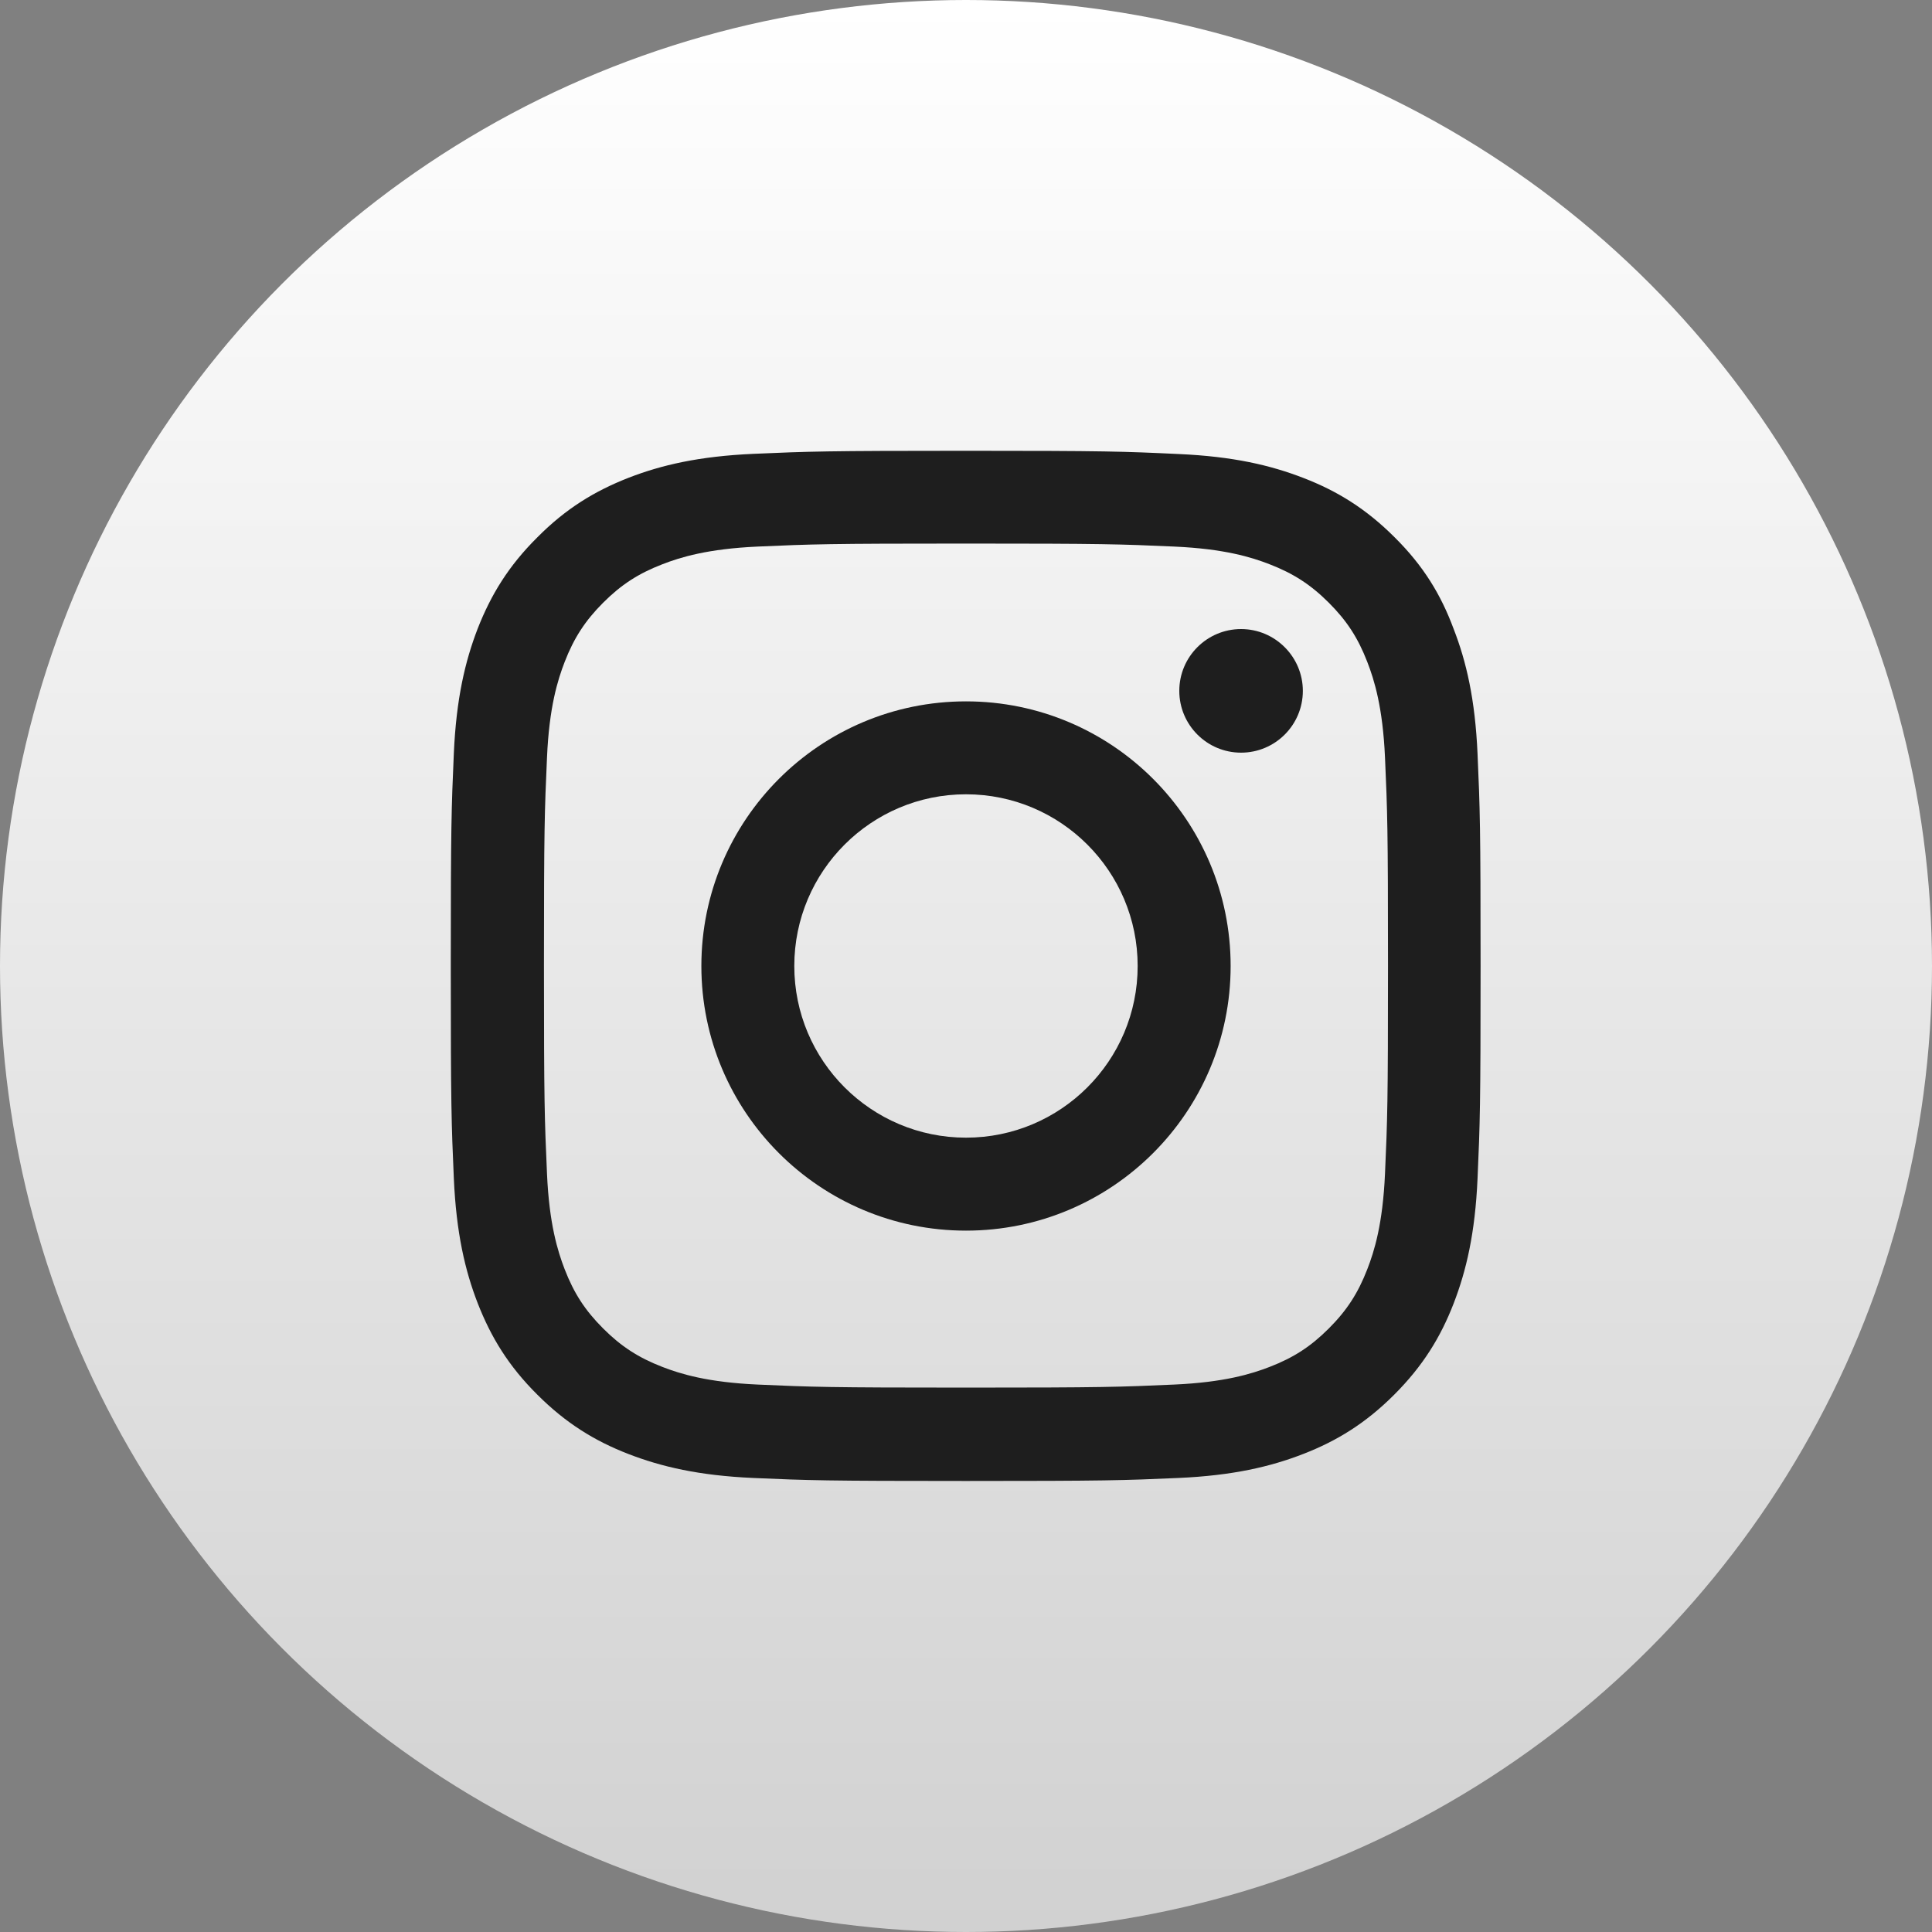
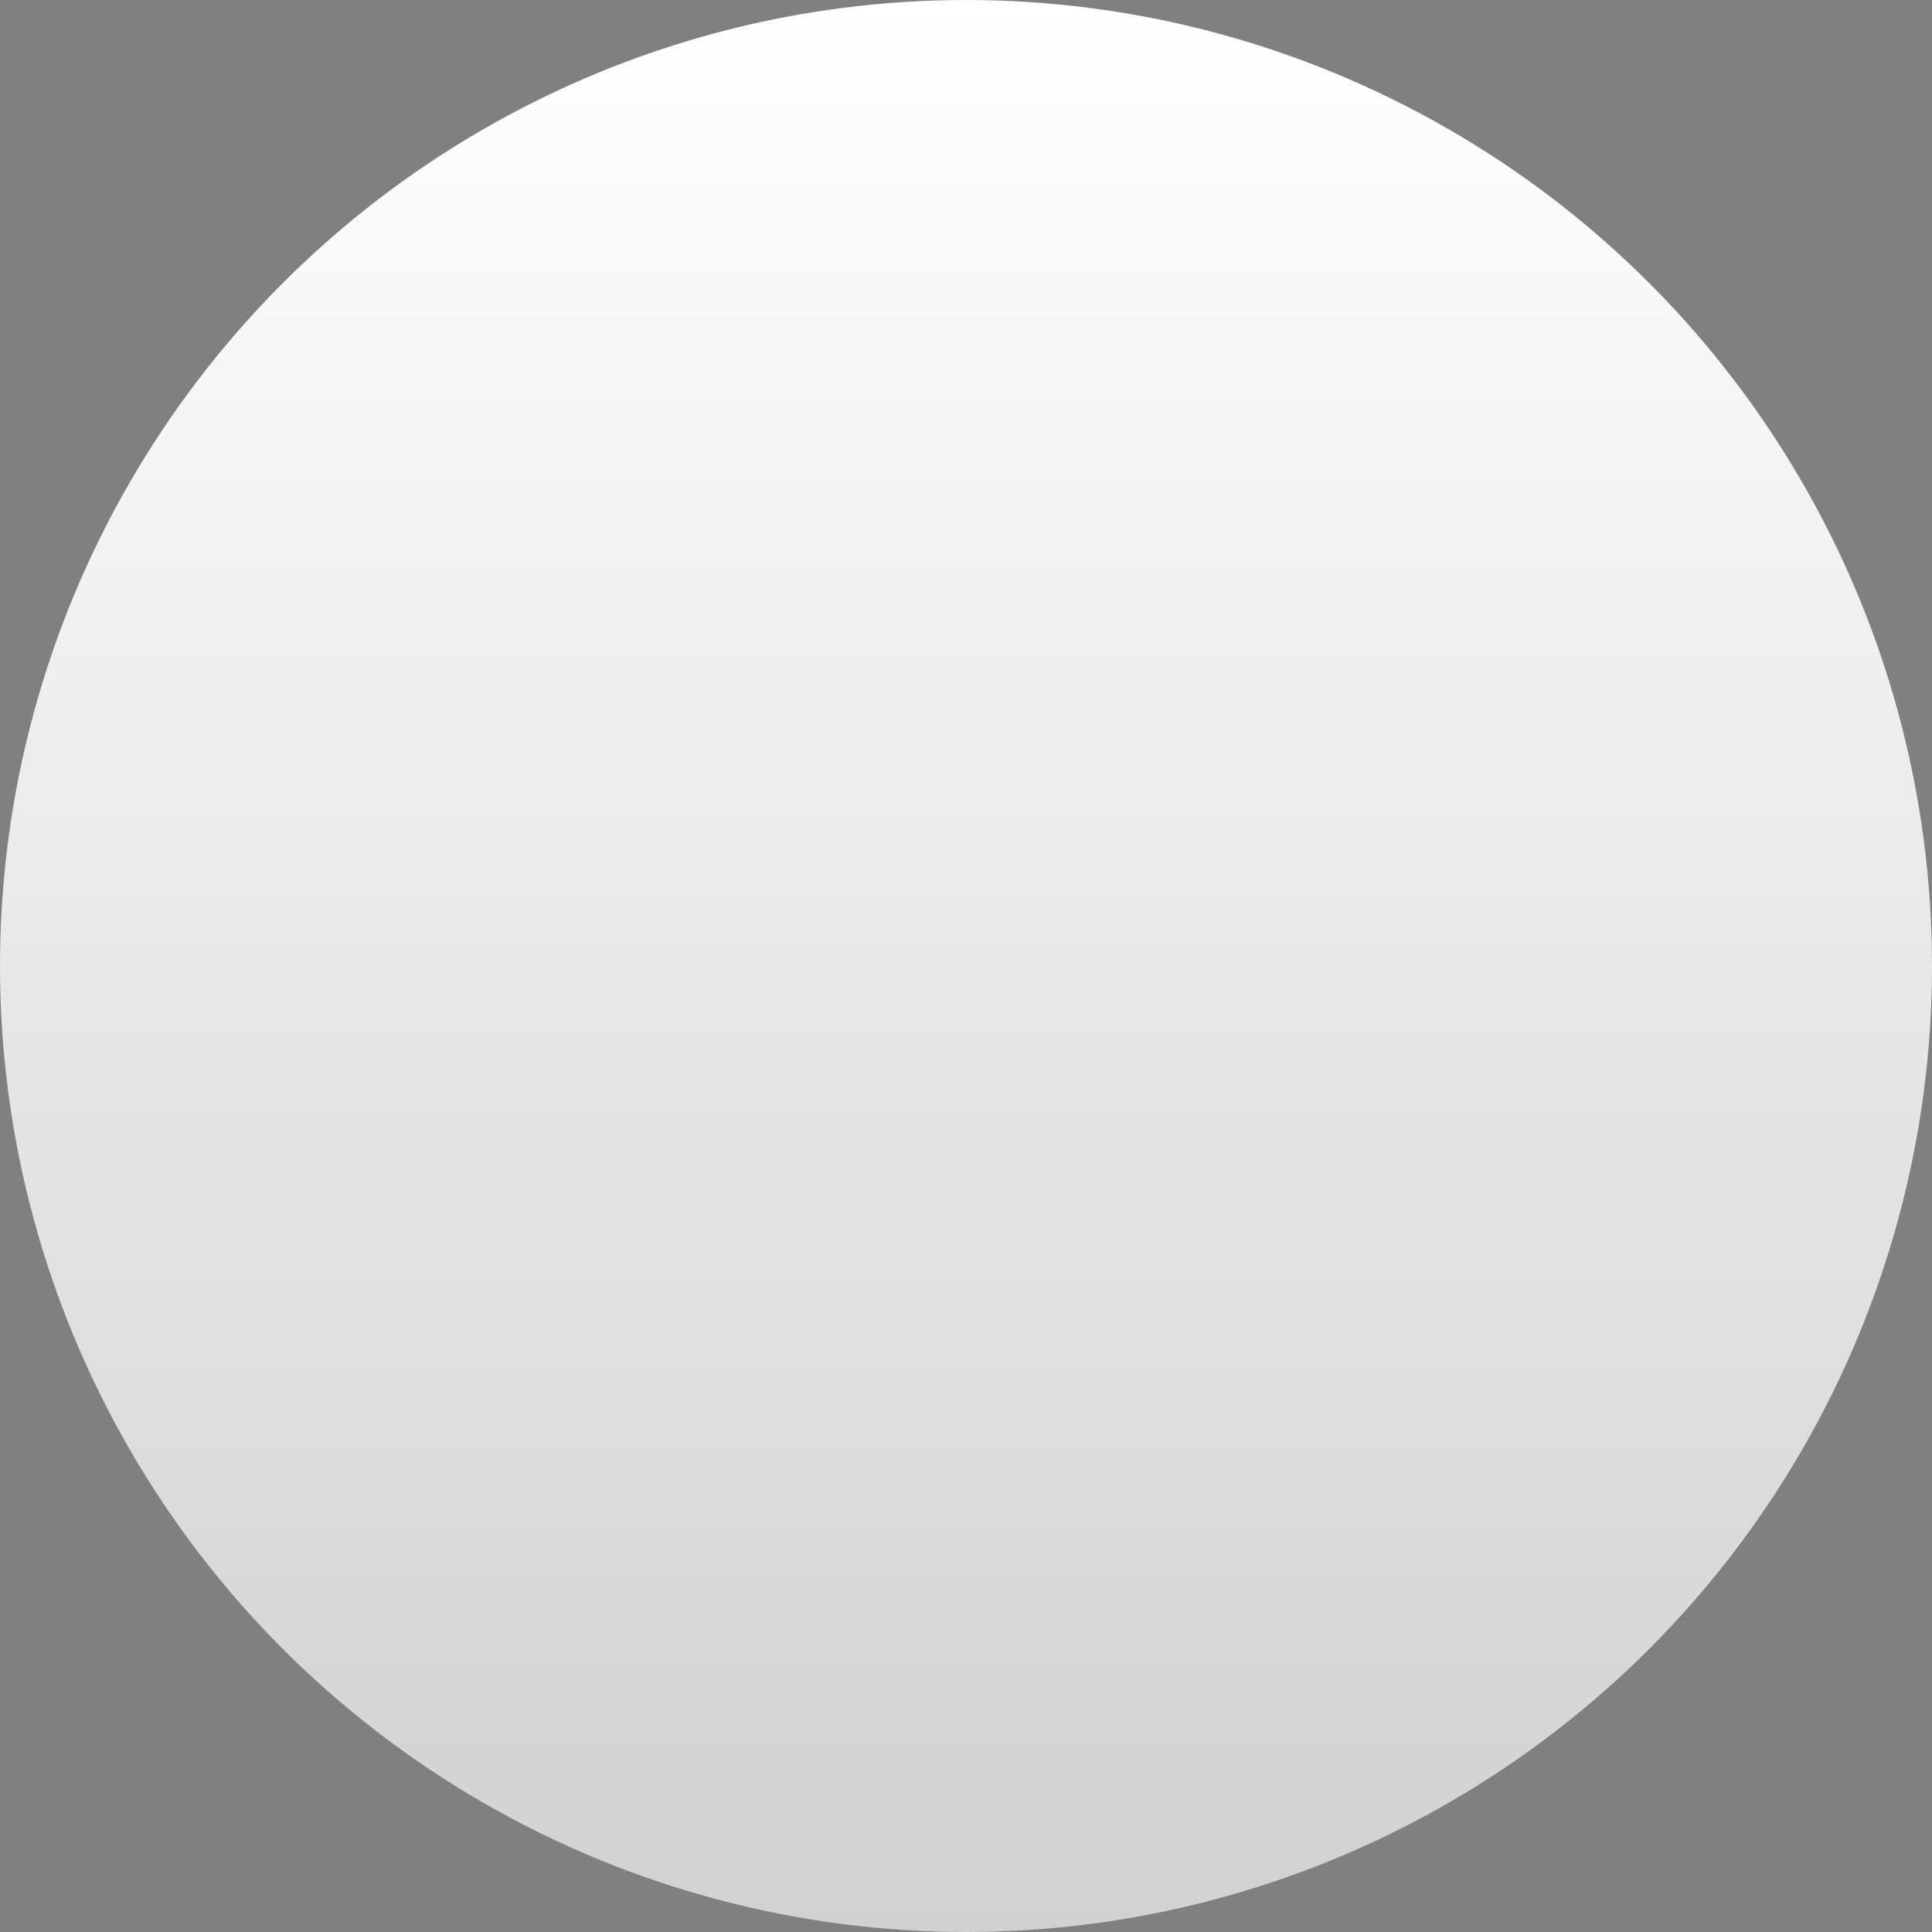
<svg xmlns="http://www.w3.org/2000/svg" width="40" height="40" viewBox="0 0 40 40" fill="none">
  <rect x="0" y="0" width="40" height="40" fill="#808080" stroke="none" />
  <circle cx="20" cy="20" r="20" fill="url(#paint0_linear_8938_40)" />
  <g clip-path="url(#clip0_8938_40)">
    <path d="M20 11.254C22.85 11.254 23.187 11.266 24.308 11.316C25.35 11.362 25.912 11.537 26.287 11.683C26.783 11.875 27.141 12.108 27.512 12.479C27.887 12.854 28.116 13.208 28.308 13.704C28.454 14.079 28.629 14.646 28.675 15.683C28.725 16.808 28.737 17.145 28.737 19.991C28.737 22.841 28.725 23.179 28.675 24.3C28.629 25.341 28.454 25.904 28.308 26.279C28.116 26.775 27.883 27.133 27.512 27.504C27.137 27.879 26.783 28.108 26.287 28.3C25.912 28.445 25.346 28.62 24.308 28.666C23.183 28.716 22.846 28.729 20 28.729C17.15 28.729 16.812 28.716 15.691 28.666C14.65 28.62 14.087 28.445 13.712 28.3C13.216 28.108 12.858 27.875 12.487 27.504C12.112 27.129 11.883 26.775 11.691 26.279C11.546 25.904 11.37 25.337 11.325 24.3C11.275 23.175 11.262 22.837 11.262 19.991C11.262 17.141 11.275 16.804 11.325 15.683C11.37 14.641 11.546 14.079 11.691 13.704C11.883 13.208 12.116 12.85 12.487 12.479C12.862 12.104 13.216 11.875 13.712 11.683C14.087 11.537 14.654 11.362 15.691 11.316C16.812 11.266 17.15 11.254 20 11.254ZM20 9.333C17.104 9.333 16.741 9.346 15.604 9.396C14.47 9.446 13.691 9.629 13.016 9.891C12.312 10.166 11.716 10.529 11.125 11.125C10.529 11.716 10.166 12.312 9.891 13.012C9.629 13.691 9.446 14.466 9.396 15.6C9.346 16.741 9.333 17.104 9.333 20C9.333 22.895 9.346 23.258 9.396 24.395C9.446 25.529 9.629 26.308 9.891 26.983C10.166 27.687 10.529 28.283 11.125 28.875C11.716 29.466 12.312 29.833 13.012 30.104C13.691 30.366 14.466 30.55 15.6 30.6C16.737 30.65 17.1 30.662 19.995 30.662C22.891 30.662 23.254 30.65 24.391 30.6C25.525 30.55 26.304 30.366 26.979 30.104C27.679 29.833 28.275 29.466 28.866 28.875C29.458 28.283 29.825 27.687 30.096 26.987C30.358 26.308 30.541 25.533 30.591 24.4C30.641 23.262 30.654 22.9 30.654 20.004C30.654 17.108 30.641 16.745 30.591 15.608C30.541 14.475 30.358 13.695 30.096 13.021C29.833 12.312 29.471 11.716 28.875 11.125C28.283 10.533 27.687 10.166 26.987 9.896C26.308 9.633 25.533 9.45 24.4 9.4C23.258 9.346 22.895 9.333 20 9.333Z" fill="#1E1E1E" />
-     <path d="M20 14.521C16.975 14.521 14.521 16.975 14.521 20C14.521 23.025 16.975 25.479 20 25.479C23.025 25.479 25.479 23.025 25.479 20C25.479 16.975 23.025 14.521 20 14.521ZM20 23.554C18.037 23.554 16.445 21.962 16.445 20C16.445 18.037 18.037 16.445 20 16.445C21.962 16.445 23.554 18.037 23.554 20C23.554 21.962 21.962 23.554 20 23.554Z" fill="#1E1E1E" />
+     <path d="M20 14.521C16.975 14.521 14.521 16.975 14.521 20C14.521 23.025 16.975 25.479 20 25.479C23.025 25.479 25.479 23.025 25.479 20ZM20 23.554C18.037 23.554 16.445 21.962 16.445 20C16.445 18.037 18.037 16.445 20 16.445C21.962 16.445 23.554 18.037 23.554 20C23.554 21.962 21.962 23.554 20 23.554Z" fill="#1E1E1E" />
    <path d="M26.974 14.304C26.974 15.012 26.399 15.583 25.695 15.583C24.987 15.583 24.416 15.008 24.416 14.304C24.416 13.595 24.991 13.024 25.695 13.024C26.399 13.024 26.974 13.599 26.974 14.304Z" fill="#1E1E1E" />
  </g>
  <defs>
    <linearGradient id="paint0_linear_8938_40" x1="20" y1="0" x2="20" y2="40" gradientUnits="userSpaceOnUse">
      <stop stop-color="white" />
      <stop offset="1" stop-color="#D1D1D1" />
    </linearGradient>
    <clipPath id="clip0_8938_40">
-       <rect width="21.333" height="21.333" fill="white" transform="translate(9.333 9.333)" />
-     </clipPath>
+       </clipPath>
  </defs>
</svg>